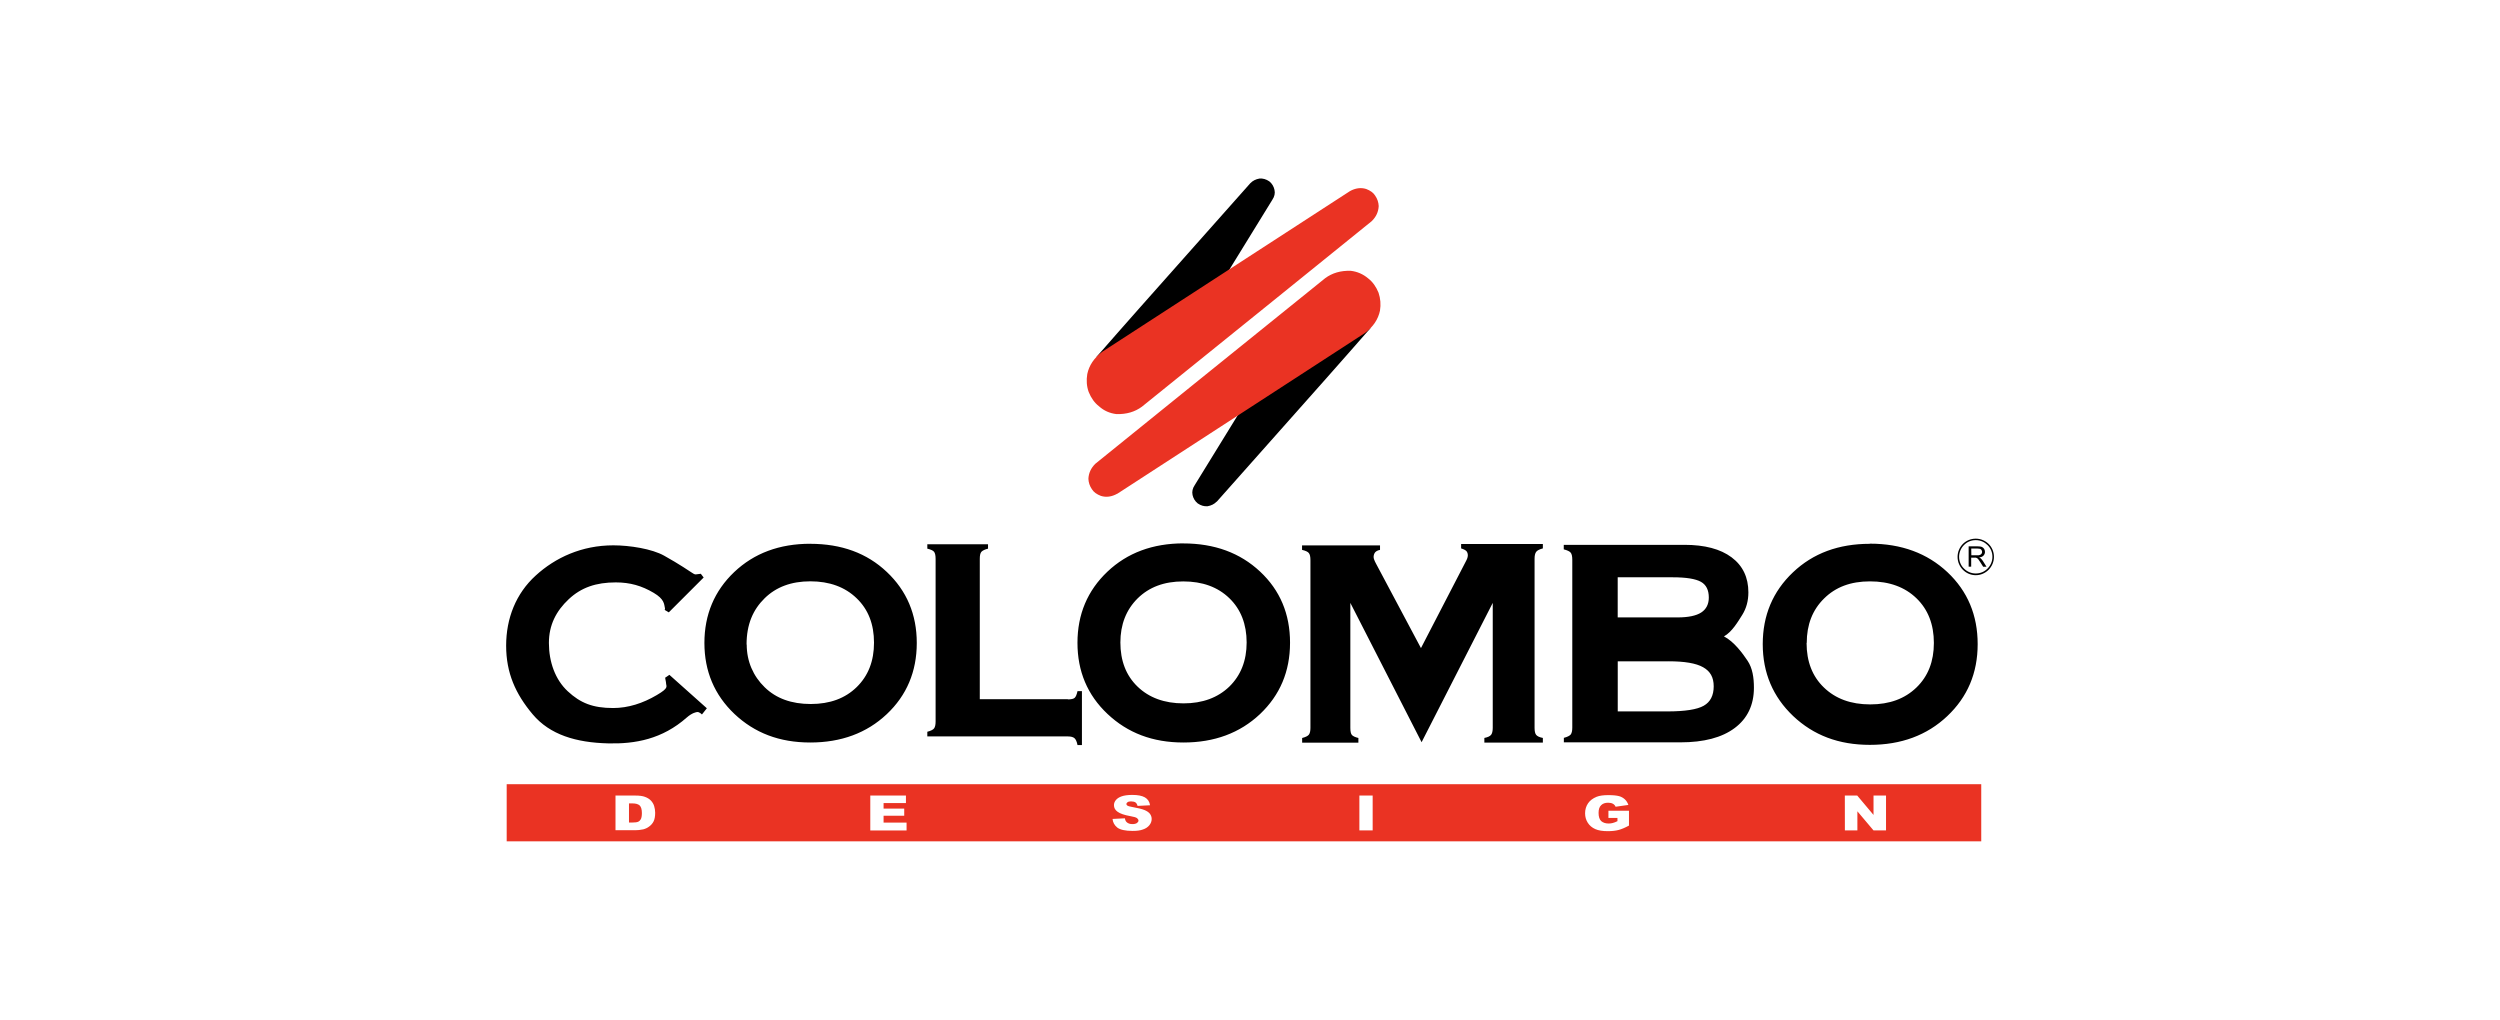
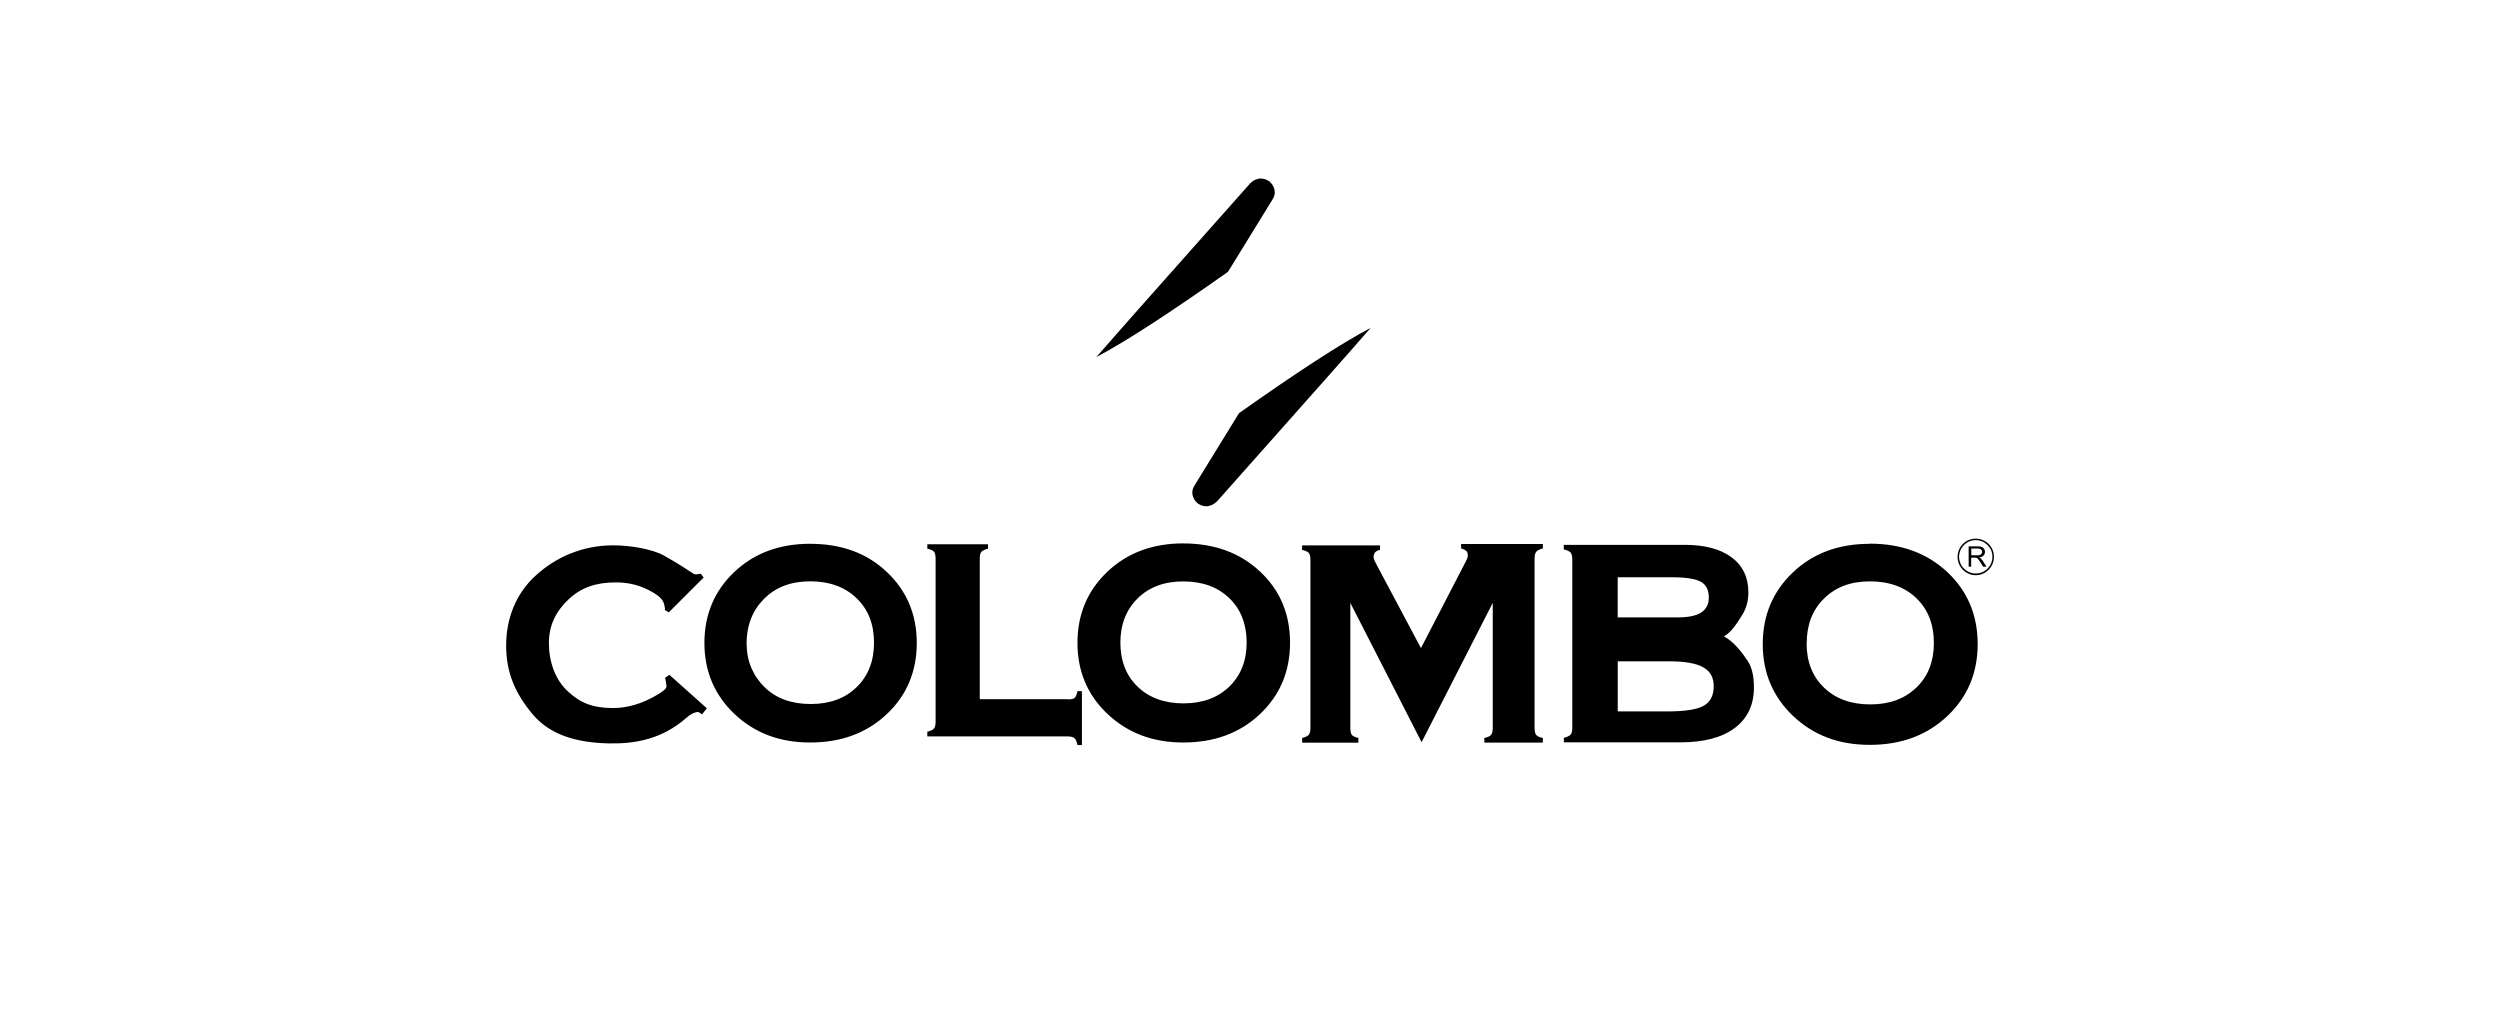
<svg xmlns="http://www.w3.org/2000/svg" id="Livello_1" viewBox="0 0 509.83 207.99">
  <defs>
    <style>.cls-1{fill:#ea3323;}.cls-1,.cls-2{fill-rule:evenodd;}</style>
  </defs>
  <path class="cls-2" d="M248.12,102.29c-.47.5-1.11.82-1.87.95-.68.05-1.34-.13-2-.58-.55-.45-.9-1.03-1.05-1.71s0-1.37.45-2.03c5.19-8.4,8.19-13.3,9.03-14.67,11.85-8.37,20.77-14.19,26.86-17.4-2.71,3.08-5.71,6.53-9.11,10.35-8.69,9.77-16.14,18.17-22.33,25.15M368.42,131.12c0,3.79,1.18,6.82,3.53,9.08,2.37,2.29,5.5,3.45,9.45,3.45s7.06-1.16,9.43-3.45c2.37-2.29,3.55-5.32,3.55-9.08s-1.18-6.82-3.55-9.11c-2.37-2.29-5.53-3.45-9.48-3.45s-7,1.16-9.35,3.48c-2.37,2.32-3.55,5.34-3.55,9.08M381.33,110.87c6.42,0,11.69,1.95,15.82,5.82,4.11,3.87,6.16,8.77,6.16,14.67s-2.08,10.8-6.21,14.69c-4.13,3.9-9.4,5.85-15.77,5.85s-11.48-1.95-15.64-5.87c-4.13-3.92-6.21-8.82-6.21-14.67s2.05-10.74,6.16-14.64,9.32-5.82,15.69-5.82v-.03ZM341.17,117.72h-11.27v8.19h12.24c2.16,0,3.77-.34,4.79-1s1.55-1.69,1.55-3.05c0-1.53-.53-2.61-1.61-3.21s-2.98-.92-5.71-.92ZM340.28,134.86h-10.37v10.22h10.11c3.61,0,6.08-.39,7.43-1.16,1.34-.76,2.03-2.08,2.03-3.95s-.71-3.08-2.16-3.9-3.79-1.21-7.03-1.21ZM318.92,151.42v-.95c.71-.18,1.18-.42,1.4-.68.21-.29.32-.74.32-1.4v-34.23c0-.71-.11-1.21-.34-1.47-.21-.26-.68-.47-1.4-.66v-.92h24.62c4.11,0,7.32.84,9.61,2.55s3.42,4.11,3.42,7.14c0,1.74-.42,3.26-1.24,4.58-.82,1.29-2.08,3.5-3.74,4.4,2.08,1.08,3.82,3.48,4.82,4.98,1,1.5,1.29,3.42,1.29,5.5,0,3.5-1.32,6.27-3.92,8.21-2.61,1.95-6.29,2.92-11.06,2.92h-23.8l.03.03ZM265.55,151.45v-.95c.71-.18,1.18-.42,1.37-.68.21-.26.32-.74.32-1.37v-34.23c0-.71-.11-1.18-.34-1.45-.21-.26-.68-.47-1.37-.63v-.92h15.9v.92c-.42.08-.74.24-.97.47-.21.24-.34.61-.34,1,0,.21.08.5.26.87.08.16.16.32.21.42l9.19,17.27,9.08-17.54c.18-.32.29-.58.37-.79.05-.18.11-.37.11-.58,0-.37-.11-.66-.29-.87-.21-.21-.55-.39-1.08-.55v-.9h16.67v.9c-.71.18-1.16.42-1.37.71s-.32.74-.32,1.4v34.49c0,.68.11,1.16.32,1.42.24.29.68.5,1.37.63v.95h-11.93v-.95c.68-.13,1.13-.34,1.37-.63.21-.26.34-.74.34-1.42v-25.49l-14.51,28.41-14.53-28.41v25.49c0,.74.11,1.21.32,1.45s.66.45,1.32.61v.95h-11.51.05ZM228.48,130.99c0,3.77,1.16,6.77,3.5,9.03,2.34,2.26,5.48,3.42,9.37,3.42s7-1.16,9.35-3.42c2.34-2.29,3.53-5.29,3.53-9s-1.18-6.77-3.53-9.03c-2.37-2.29-5.5-3.42-9.4-3.42s-6.95,1.16-9.29,3.45c-2.34,2.32-3.53,5.32-3.53,9.03v-.05ZM241.3,110.82c6.37,0,11.59,1.92,15.67,5.74,4.08,3.82,6.11,8.66,6.11,14.51s-2.05,10.69-6.13,14.56c-4.11,3.87-9.32,5.79-15.61,5.79s-11.37-1.95-15.48-5.82c-4.11-3.87-6.13-8.72-6.13-14.51s2.03-10.64,6.11-14.51c4.05-3.84,9.24-5.77,15.53-5.77h-.05ZM217.76,142.63c.71,0,1.18-.11,1.4-.32.24-.21.42-.66.58-1.37h.9v11.01h-.9c-.13-.68-.34-1.16-.61-1.4s-.71-.37-1.37-.37h-28.65v-.95c.71-.18,1.18-.42,1.37-.68.21-.26.32-.74.32-1.4v-33.18c0-.71-.11-1.18-.32-1.45-.21-.26-.68-.47-1.37-.63v-.9h12.38v.9c-.66.16-1.11.39-1.34.63-.24.26-.34.76-.34,1.45v28.62h17.98l-.03.03ZM152.28,131.46c0,3.4,1.32,6.42,3.66,8.69,2.34,2.29,5.48,3.42,9.4,3.42s7.03-1.16,9.37-3.45c2.34-2.29,3.53-5.29,3.53-9.06s-1.18-6.79-3.55-9.06c-2.37-2.29-5.53-3.45-9.43-3.45s-6.98,1.16-9.32,3.45c-2.37,2.32-3.69,5.32-3.69,9.43l.03.03ZM165.24,110.9c6.35,0,11.56,1.9,15.61,5.74,4.05,3.82,6.11,8.66,6.11,14.48s-2.05,10.69-6.13,14.53-9.29,5.77-15.59,5.77-11.35-1.95-15.46-5.82c-4.08-3.87-6.13-8.72-6.13-14.48s2.03-10.61,6.08-14.46c4.05-3.84,9.22-5.77,15.51-5.77ZM135.67,138.2l.84-.58,7.64,6.82-1,1.26c-.26-.24-.39-.32-.5-.37-.13-.08-.26-.13-.39-.13-.26,0-1.13.18-2.19,1.11-5.03,4.45-10.56,5.42-16.03,5.29-6.56-.16-11.9-1.76-15.4-5.92-3.5-4.16-5.42-8.43-5.42-14.01s2-10.64,6.03-14.3c4-3.66,9.4-6.16,15.82-6.16,3.34,0,7.87.71,10.37,2.11,3.08,1.71,5.45,3.34,5.63,3.45.26.16.55.39.82.37.32-.03.63-.08,1.03-.13l.58.76-7.11,7.11-.84-.5s.03-.11.05-.16c0-.05.05-.13,0-.21-.18-.84-.11-1.82-2.29-3.11-2.45-1.45-4.82-2.13-7.74-2.13-4,0-7.03,1.03-9.58,3.42-2.58,2.42-4.05,5.27-4.05,8.93,0,3.87,1.29,7.48,3.84,9.85,2.58,2.4,5.11,3.42,9.27,3.42,3.05,0,6.06-.97,8.87-2.63,2.66-1.55,1.9-1.74,1.9-2.55,0-.18-.08-.37-.11-.61-.05-.21,0-.18-.08-.45l.05.05ZM405.55,116.19c-.68.68-1.61,1.11-2.63,1.11s-1.95-.42-2.63-1.11-1.08-1.61-1.08-2.63.42-1.95,1.08-2.63c.68-.68,1.61-1.08,2.63-1.08s1.95.42,2.63,1.08c.68.68,1.08,1.61,1.08,2.63s-.42,1.95-1.08,2.63M402.92,116.95c.95,0,1.79-.37,2.4-1h0c.61-.61,1-1.47,1-2.4s-.37-1.79-1-2.4c-.61-.61-1.45-1-2.4-1s-1.79.37-2.4,1c-.61.61-1,1.47-1,2.4s.37,1.79,1,2.4c.61.61,1.45,1,2.4,1ZM402.02,113.24h1.18c.26,0,.45,0,.58-.08.13-.05.26-.13.32-.24.08-.11.11-.24.11-.37,0-.21-.08-.37-.21-.5-.13-.13-.37-.18-.68-.18h-1.32M401.47,115.58v-4.16h1.84c.37,0,.66.03.84.11s.34.21.47.39c.11.18.18.39.18.63,0,.29-.11.55-.29.74-.18.21-.47.34-.9.39.16.08.26.13.34.21.16.16.32.34.45.55l.71,1.13h-.68l-.55-.87c-.16-.24-.29-.45-.39-.58s-.21-.24-.29-.29-.16-.08-.26-.11h-.95v1.84h-.55.03ZM254.99,37.36c.47-.5,1.11-.82,1.87-.95.68-.05,1.34.13,2,.58.55.45.9,1.03,1.05,1.74.16.68,0,1.37-.45,2.03-5.19,8.4-8.19,13.3-9.03,14.67-11.85,8.37-20.77,14.17-26.86,17.4,2.71-3.08,5.71-6.53,9.11-10.35,8.69-9.77,16.14-18.17,22.33-25.15" />
-   <path class="cls-1" d="M376.22,162.24h2.53l3.32,3.95v-3.95h2.55v7.11h-2.55l-3.29-3.9v3.9h-2.55M328.01,166.8v-1.47h4.19v3.03c-.82.45-1.53.74-2.13.9-.61.16-1.34.24-2.19.24-1.05,0-1.9-.13-2.55-.42s-1.16-.71-1.53-1.29-.55-1.21-.55-1.95.21-1.45.61-2.03.97-1,1.74-1.32c.61-.24,1.4-.34,2.4-.34s1.69.08,2.19.21c.47.13.87.37,1.18.66.32.29.55.68.71,1.13l-2.61.37c-.11-.26-.29-.47-.55-.61s-.58-.21-.97-.21c-.61,0-1.08.16-1.42.5-.37.34-.53.87-.53,1.58,0,.76.18,1.32.53,1.66.37.32.87.5,1.5.5.29,0,.61-.03.87-.11.26-.08.61-.18.95-.37v-.66s-1.82,0-1.82,0ZM277.22,162.24h2.71v7.11h-2.71v-7.11ZM226.82,167.01l2.58-.13c.05.34.18.61.34.76.29.29.68.42,1.21.42.39,0,.68-.08.9-.21.21-.16.32-.32.32-.5s-.11-.34-.29-.5c-.21-.16-.66-.29-1.4-.42-1.18-.21-2.03-.5-2.55-.87-.53-.37-.76-.82-.76-1.37,0-.37.13-.71.39-1.03.26-.32.66-.58,1.18-.76s1.24-.29,2.16-.29c1.13,0,1.97.16,2.58.5.58.34.95.87,1.05,1.61l-2.55.13c-.08-.32-.21-.55-.42-.71-.21-.13-.53-.21-.9-.21-.32,0-.55.05-.71.16s-.24.24-.24.39c0,.11.05.21.21.32.13.08.42.18.92.26,1.18.21,2.03.42,2.55.63.5.21.9.47,1.13.79s.34.66.34,1.05c0,.45-.16.87-.47,1.26-.32.39-.74.68-1.32.87-.55.21-1.26.29-2.11.29-1.5,0-2.53-.24-3.11-.68-.58-.47-.9-1.05-.97-1.76h-.08ZM177.48,162.24h7.27v1.53h-4.56v1.13h4.21v1.45h-4.21v1.4h4.69v1.61h-7.4s0-7.11,0-7.11ZM128.27,163.87v3.87h.66c.58,0,.97-.05,1.21-.16s.42-.29.55-.53c.13-.26.21-.66.21-1.24,0-.76-.16-1.26-.45-1.55-.32-.29-.82-.42-1.5-.42h-.68v.03ZM125.56,162.24h4.03c.79,0,1.45.08,1.92.26.5.18.9.42,1.21.74s.55.71.68,1.13c.13.45.21.9.21,1.37,0,.76-.11,1.34-.32,1.76s-.5.76-.9,1.05c-.37.29-.79.47-1.21.58-.61.13-1.13.18-1.63.18h-4.03v-7.11l.03.03ZM103.33,159.92h300.71v11.66H103.33v-11.66ZM227.85,100.68c-1.13.63-2.26.79-3.34.45-.84-.32-1.47-.76-1.84-1.37-.45-.66-.68-1.37-.71-2.11.05-1.18.53-2.21,1.42-3.08,1-.82,7.69-6.19,20.01-16.17,8.61-6.95,17.56-14.17,26.86-21.67,1.42-1.05,3.16-1.58,5.24-1.5,1.29.16,2.48.66,3.53,1.55.92.71,1.61,1.69,2.11,2.92.39,1.16.5,2.4.29,3.66-.37,1.76-1.37,3.26-3.03,4.53-41.21,26.75-34.86,22.62-50.5,32.78M275.27,38.99c1.13-.63,2.26-.79,3.34-.45.84.32,1.47.76,1.84,1.37.45.66.68,1.37.71,2.11-.05,1.18-.53,2.21-1.42,3.08-1,.82-7.69,6.19-20.01,16.17-8.61,6.95-17.56,14.17-26.86,21.67-1.42,1.05-3.16,1.58-5.24,1.5-1.29-.16-2.48-.66-3.5-1.58-.92-.71-1.61-1.69-2.11-2.92-.42-1.16-.5-2.4-.29-3.66.37-1.76,1.37-3.26,3.03-4.53,41.21-26.72,34.86-22.62,50.5-32.75" />
</svg>